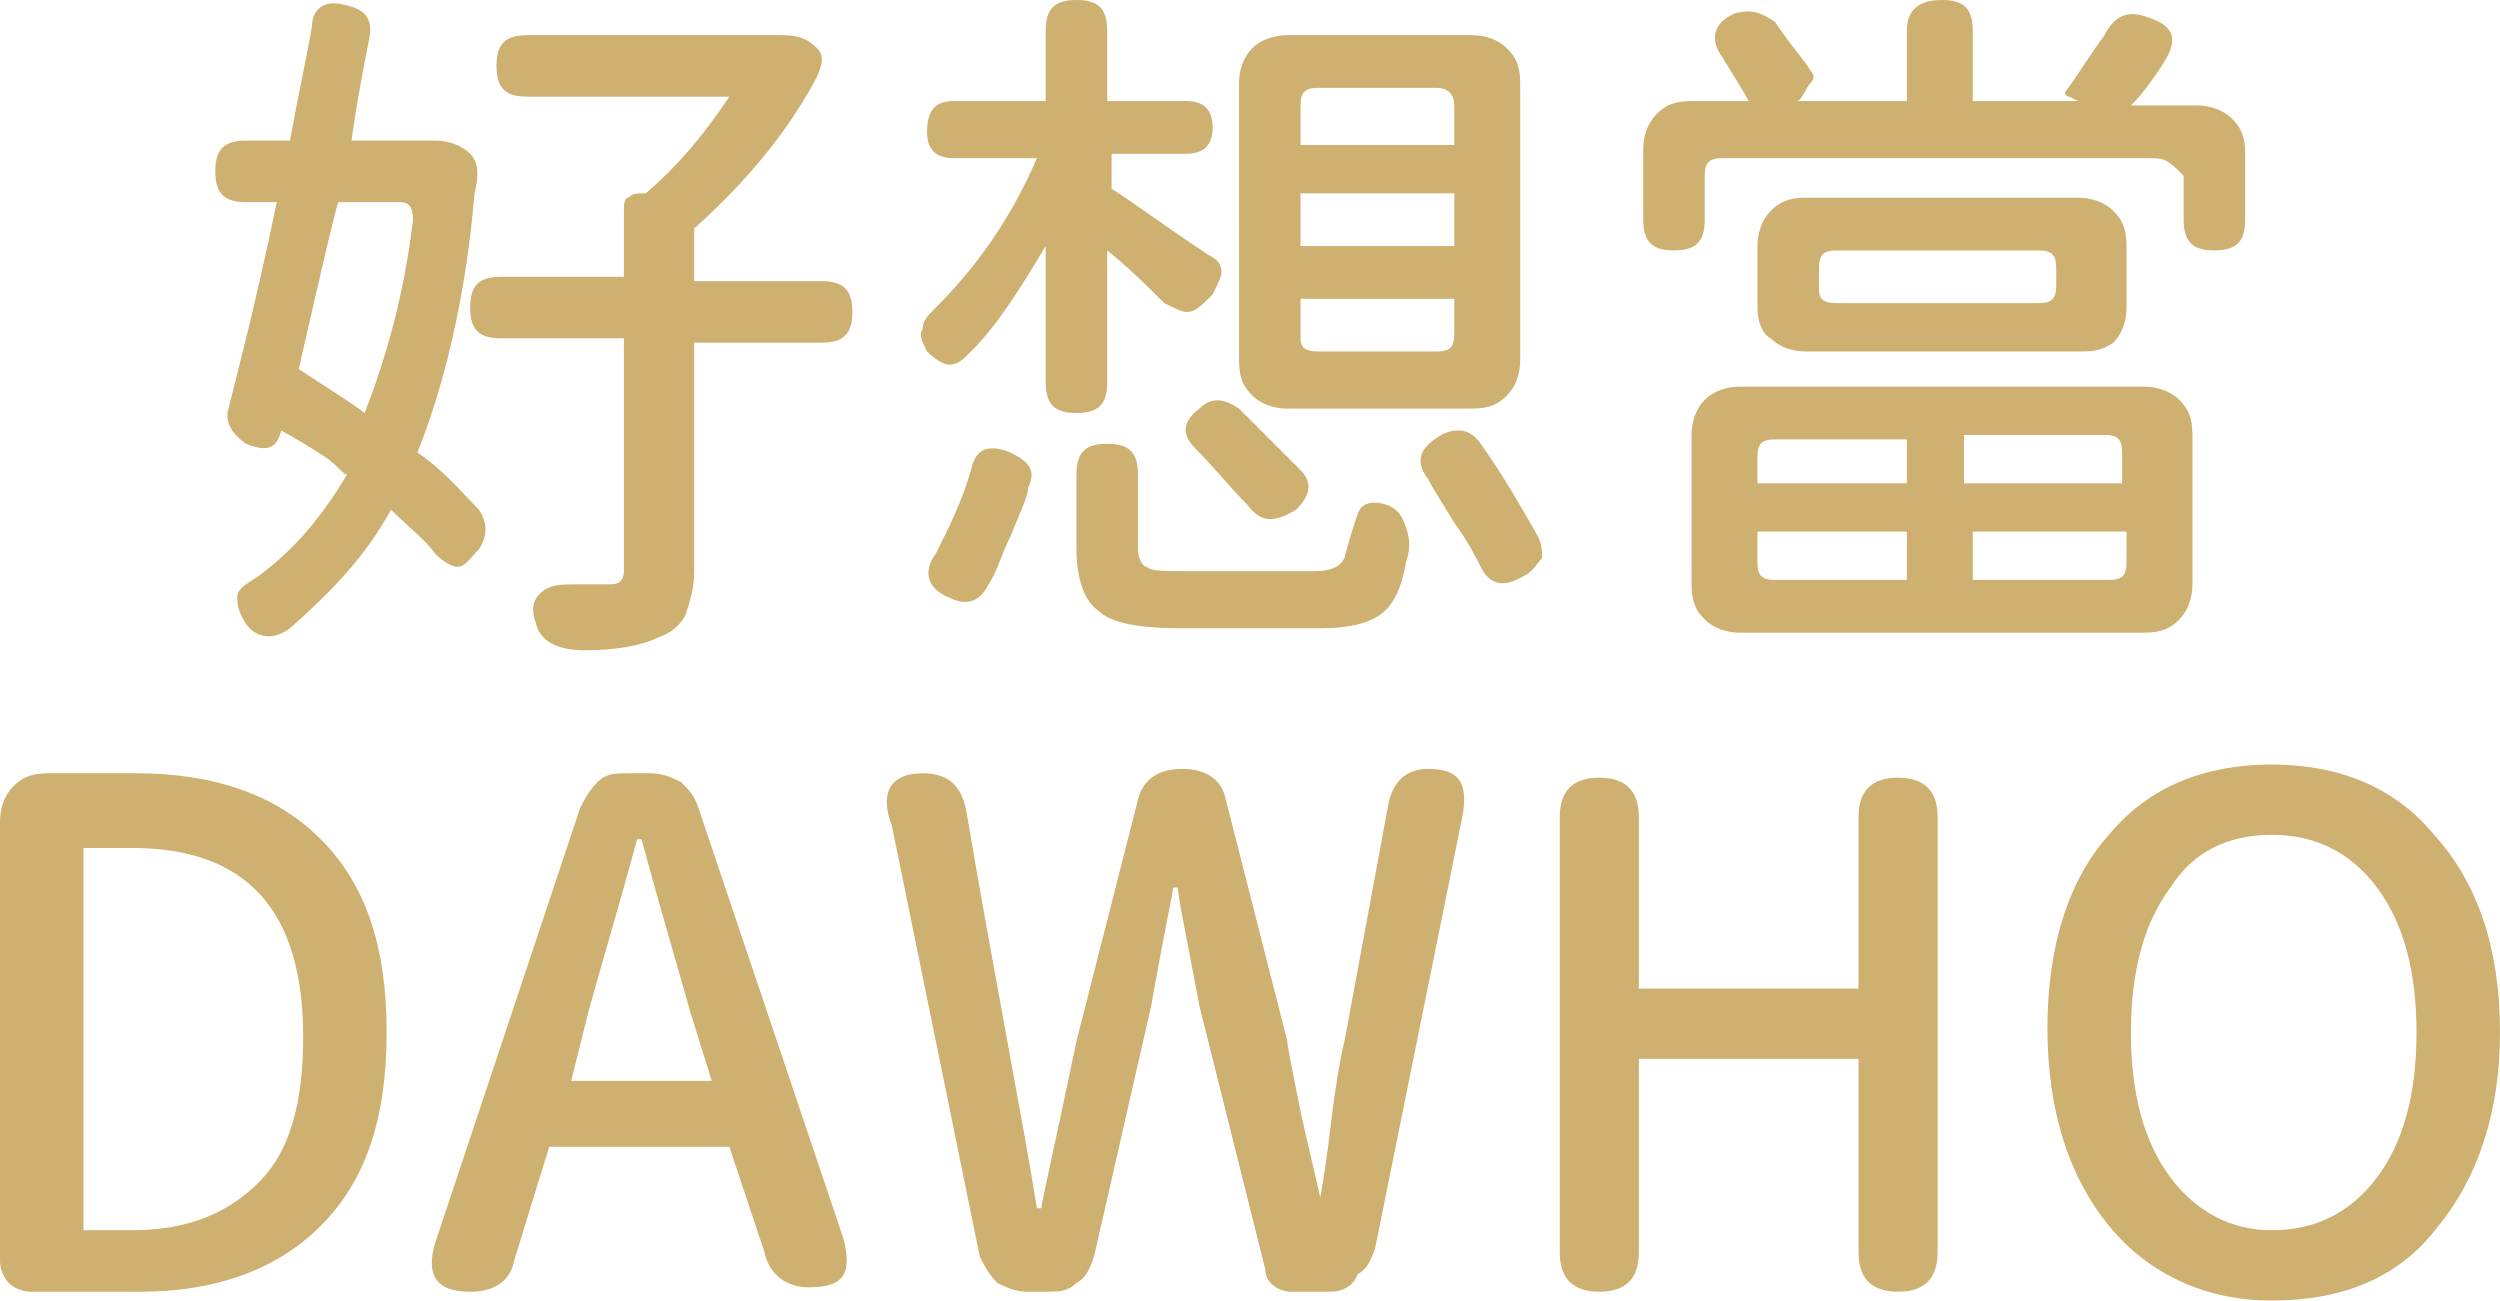
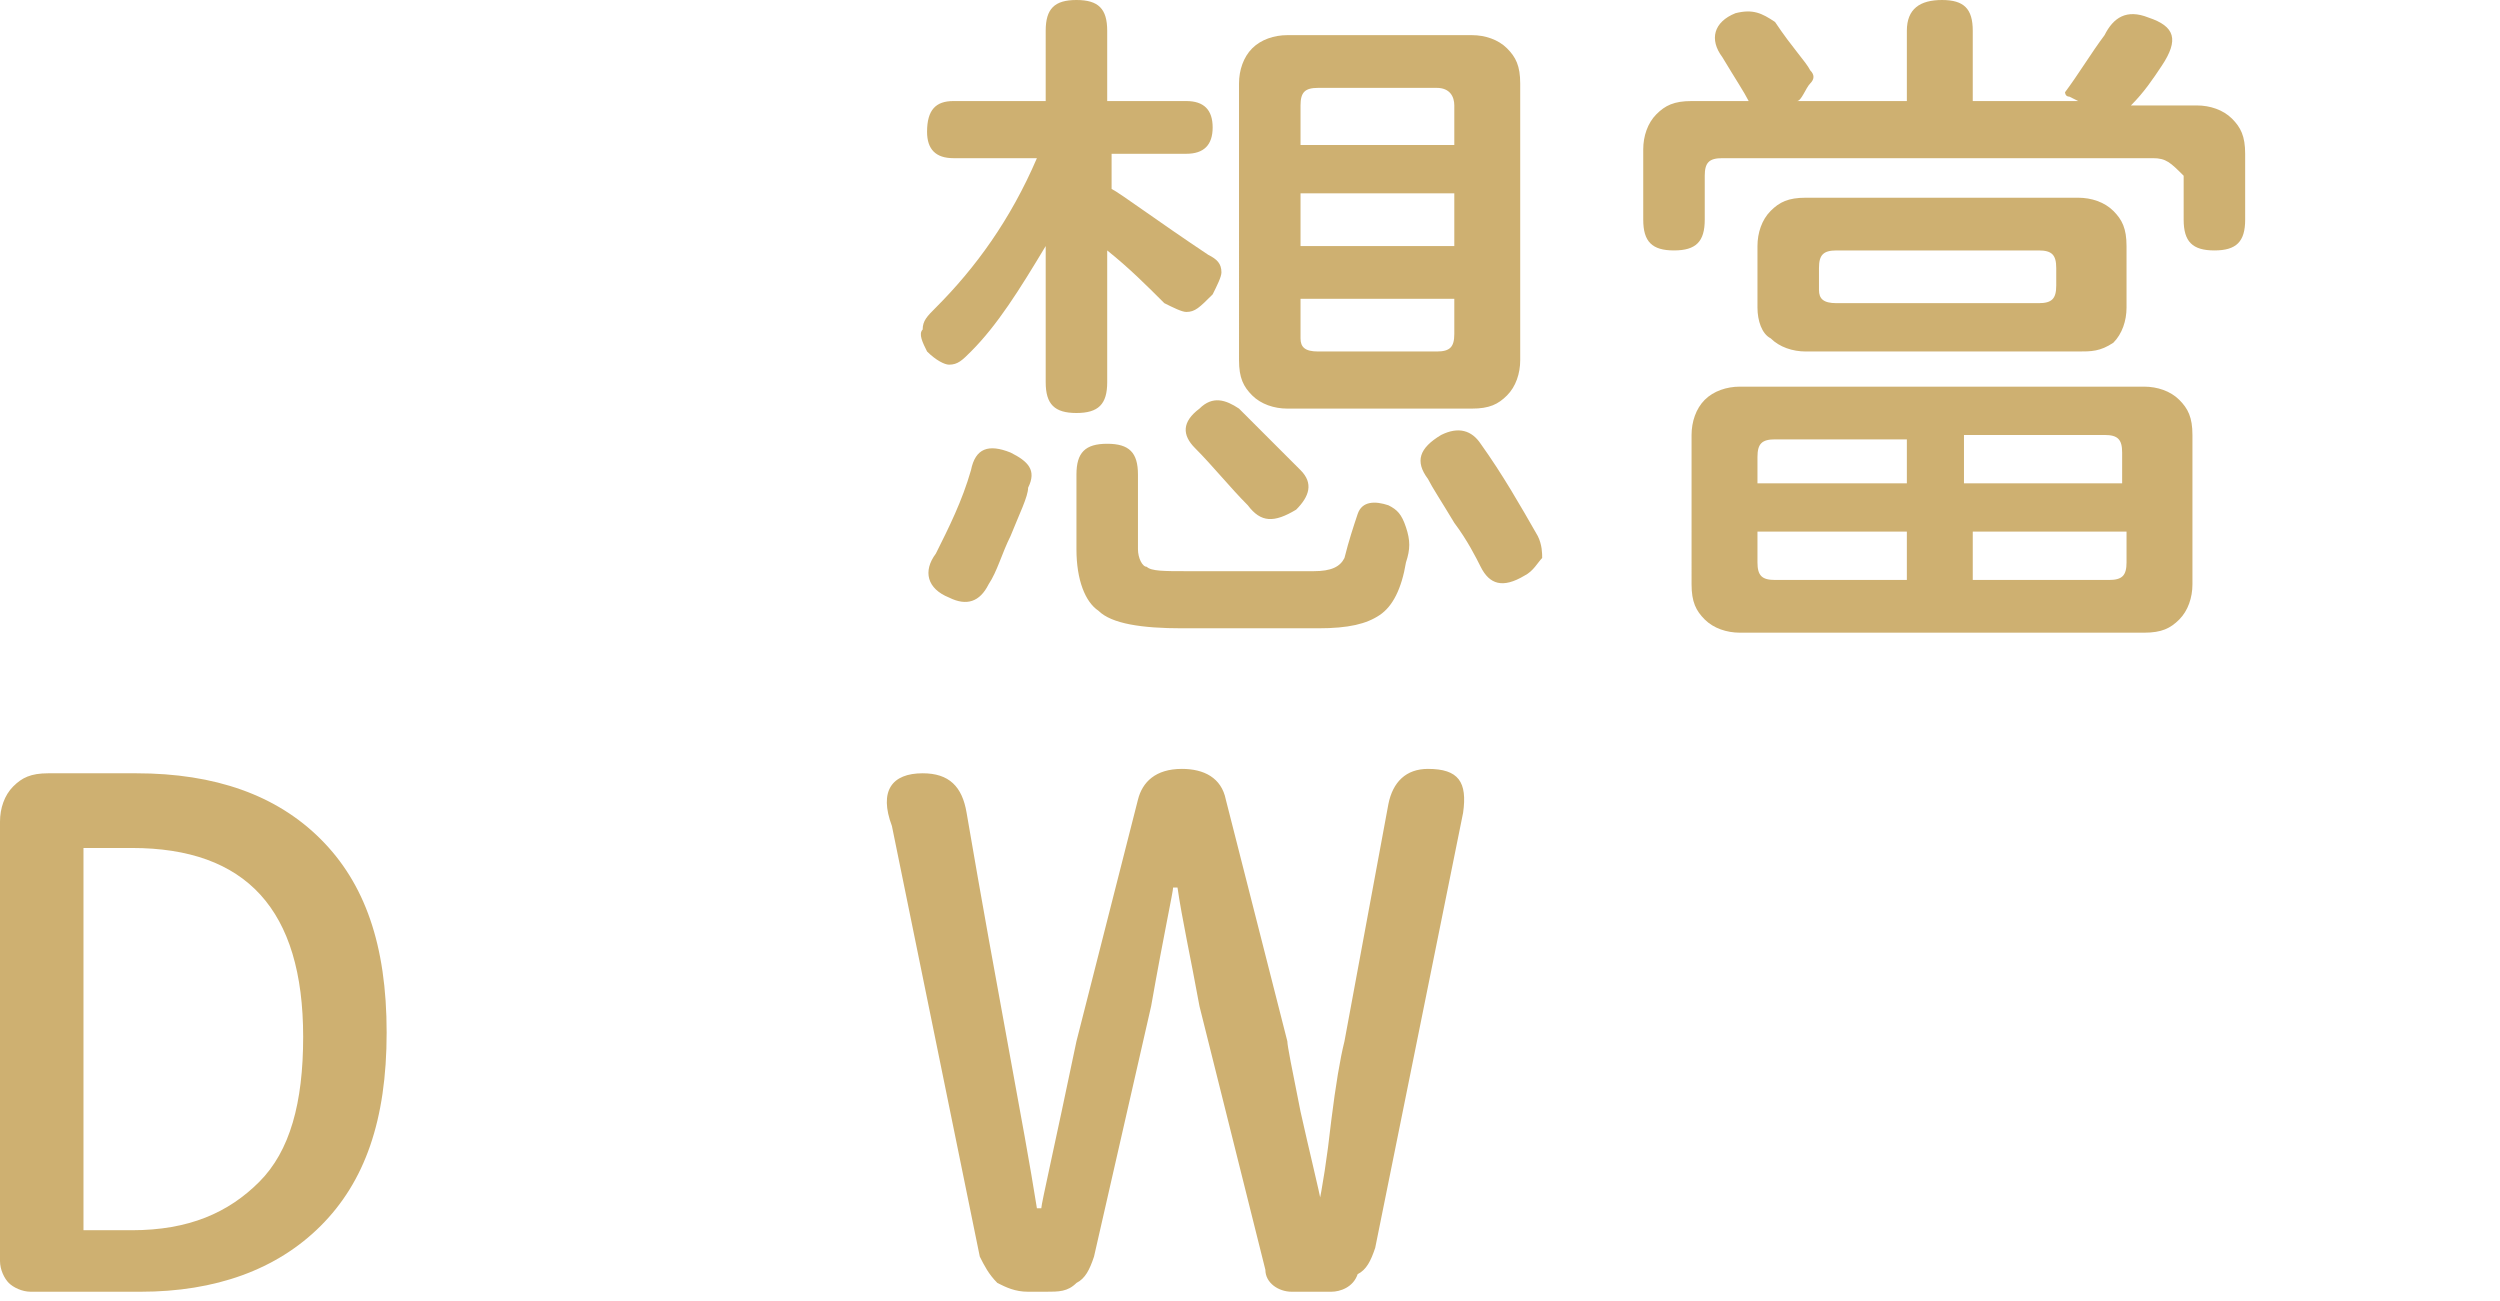
<svg xmlns="http://www.w3.org/2000/svg" viewBox="0 0 56.9 29.6">
  <g fill="#CEB071">
-     <path d="M10.8,4.4c-0.2,2.4-0.7,4.4-1.3,5.9c0.6,0.4,1,0.9,1.4,1.3c0.2,0.3,0.2,0.6,0,0.9c-0.2,0.2-0.3,0.4-0.5,0.4 c-0.1,0-0.3-0.1-0.5-0.3c-0.2-0.3-0.6-0.6-1-1c-0.6,1.1-1.4,1.9-2.3,2.7c-0.4,0.3-0.8,0.2-1-0.1c-0.2-0.3-0.2-0.5-0.2-0.6 c0-0.2,0.2-0.3,0.5-0.5c0.8-0.6,1.4-1.3,2-2.3c-0.1,0-0.2-0.2-0.5-0.4S6.6,9.9,6.4,9.8l0,0c-0.1,0.4-0.3,0.5-0.8,0.3 C5.3,9.9,5.1,9.6,5.2,9.3c0.2-0.8,0.6-2.3,1.1-4.7H5.6c-0.5,0-0.7-0.2-0.7-0.7c0-0.5,0.2-0.7,0.7-0.7h1c0.2-1.1,0.4-2,0.5-2.6 C7.1,0.2,7.4,0,7.8,0.1c0.5,0.1,0.7,0.3,0.6,0.8C8.1,2.4,8,3.2,8,3.2h1.9c0.3,0,0.6,0.1,0.8,0.3S10.9,4,10.8,4.4z M8.3,9.4 C8.8,8.1,9.2,6.7,9.4,5c0-0.3-0.1-0.4-0.3-0.4H7.7C7.6,4.9,7.3,6.2,6.8,8.4C7.4,8.8,7.9,9.1,8.3,9.4z M12,0.8h5.8 c0.4,0,0.6,0.1,0.8,0.3s0.1,0.5-0.2,1c-0.7,1.2-1.6,2.2-2.6,3.1v1.2h2.9c0.5,0,0.7,0.2,0.7,0.7s-0.2,0.7-0.7,0.7h-2.9v5.2 c0,0.4-0.1,0.7-0.2,1c-0.1,0.2-0.3,0.4-0.6,0.5c-0.4,0.2-1,0.3-1.7,0.3c-0.6,0-1-0.2-1.1-0.6c-0.1-0.3-0.1-0.5,0.1-0.7 s0.5-0.2,0.8-0.2c0.1,0,0.3,0,0.5,0c0.2,0,0.3,0,0.3,0c0.2,0,0.3-0.1,0.3-0.3V7.7h-2.8c-0.5,0-0.7-0.2-0.7-0.7s0.2-0.7,0.7-0.7h2.8 V4.8c0-0.1,0-0.3,0.1-0.3c0.1-0.1,0.2-0.1,0.4-0.1h0c0.7-0.6,1.3-1.3,1.9-2.2H12c-0.5,0-0.7-0.2-0.7-0.7C11.3,1,11.5,0.8,12,0.8z" />
    <path d="M21.7,2.3h2.1V0.7c0-0.5,0.2-0.7,0.7-0.7c0.5,0,0.7,0.2,0.7,0.7v1.6H27c0.4,0,0.6,0.2,0.6,0.6 c0,0.4-0.2,0.6-0.6,0.6h-1.7v0.8c0.2,0.1,1,0.7,2.2,1.5c0.2,0.1,0.3,0.2,0.3,0.4c0,0.1-0.1,0.3-0.2,0.5C27.3,7,27.2,7.1,27,7.1 c-0.1,0-0.3-0.1-0.5-0.2c-0.4-0.4-0.8-0.8-1.3-1.2v3c0,0.5-0.2,0.7-0.7,0.7c-0.5,0-0.7-0.2-0.7-0.7V5.6c-0.6,1-1.1,1.8-1.7,2.4 c-0.2,0.2-0.3,0.3-0.5,0.3c-0.1,0-0.3-0.1-0.5-0.3C21,7.8,20.9,7.6,21,7.5c0-0.2,0.1-0.3,0.3-0.5c0.9-0.9,1.7-2,2.3-3.4h-1.9 c-0.4,0-0.6-0.2-0.6-0.6C21.1,2.5,21.3,2.3,21.7,2.3z M23,12.2c-0.2,0.4-0.3,0.8-0.5,1.1c-0.2,0.4-0.5,0.5-0.9,0.3 c-0.5-0.2-0.6-0.6-0.3-1c0.3-0.6,0.6-1.2,0.8-1.9c0.1-0.5,0.4-0.6,0.9-0.4c0.4,0.2,0.6,0.4,0.4,0.8C23.4,11.3,23.2,11.7,23,12.2z M30,14.3h-3.1c-0.9,0-1.6-0.1-1.9-0.4c-0.3-0.2-0.5-0.7-0.5-1.4v-1.7c0-0.5,0.2-0.7,0.7-0.7c0.5,0,0.7,0.2,0.7,0.7v1.7 c0,0.2,0.1,0.4,0.2,0.4c0.1,0.1,0.4,0.1,0.9,0.1h2.9c0.4,0,0.6-0.1,0.7-0.3c0.1-0.4,0.2-0.7,0.3-1s0.4-0.3,0.7-0.2 c0.2,0.1,0.3,0.2,0.4,0.5c0.1,0.3,0.1,0.5,0,0.8c-0.1,0.6-0.3,1-0.6,1.2C31.1,14.2,30.7,14.3,30,14.3z M28.4,11.5 c-0.4-0.4-0.8-0.9-1.2-1.3c-0.3-0.3-0.3-0.6,0.1-0.9c0.3-0.3,0.6-0.2,0.9,0c0.4,0.4,0.9,0.9,1.4,1.4c0.3,0.3,0.2,0.6-0.1,0.9 C29,11.9,28.7,11.9,28.4,11.5z M29.3,0.8h4.2c0.3,0,0.6,0.1,0.8,0.3c0.2,0.2,0.3,0.4,0.3,0.8v6.3c0,0.3-0.1,0.6-0.3,0.8 c-0.2,0.2-0.4,0.3-0.8,0.3h-4.2c-0.3,0-0.6-0.1-0.8-0.3c-0.2-0.2-0.3-0.4-0.3-0.8V1.9c0-0.3,0.1-0.6,0.3-0.8 C28.7,0.9,29,0.8,29.3,0.8z M29.6,3.3h3.5V2.4C33.1,2.2,33,2,32.7,2H30c-0.3,0-0.4,0.1-0.4,0.4V3.3z M29.6,5.6h3.5V4.4h-3.5V5.6z M30,8h2.7c0.3,0,0.4-0.1,0.4-0.4V6.8h-3.5v0.9C29.6,7.9,29.7,8,30,8z M33.7,12.9c-0.1-0.2-0.3-0.6-0.6-1c-0.3-0.5-0.5-0.8-0.6-1 c-0.3-0.4-0.2-0.7,0.3-1c0.4-0.2,0.7-0.1,0.9,0.2c0.5,0.7,0.9,1.4,1.3,2.1c0.1,0.2,0.1,0.4,0.1,0.5c-0.1,0.1-0.2,0.3-0.4,0.4 C34.2,13.4,33.9,13.3,33.7,12.9z" />
    <path d="M49,3.6h-9.8c-0.3,0-0.4,0.1-0.4,0.4V5c0,0.5-0.2,0.7-0.7,0.7c-0.5,0-0.7-0.2-0.7-0.7V3.4 c0-0.3,0.1-0.6,0.3-0.8c0.2-0.2,0.4-0.3,0.8-0.3h1.3c-0.1-0.2-0.3-0.5-0.6-1c-0.3-0.4-0.2-0.8,0.3-1c0.4-0.1,0.6,0,0.9,0.2 c0.4,0.6,0.7,0.9,0.8,1.1c0.1,0.1,0.1,0.2,0,0.3S41,2.3,40.9,2.3h2.5V0.7c0-0.5,0.3-0.7,0.8-0.7c0.5,0,0.7,0.2,0.7,0.7v1.6h2.4 l-0.2-0.1c-0.1,0-0.1-0.1-0.1-0.1c0.3-0.4,0.6-0.9,0.9-1.3c0.2-0.4,0.5-0.6,1-0.4c0.6,0.2,0.7,0.5,0.3,1.1 c-0.2,0.3-0.4,0.6-0.7,0.9h1.5c0.3,0,0.6,0.1,0.8,0.3c0.2,0.2,0.3,0.4,0.3,0.8V5c0,0.5-0.2,0.7-0.7,0.7c-0.5,0-0.7-0.2-0.7-0.7V4 C49.4,3.7,49.3,3.6,49,3.6z M39.6,8.8h9.2c0.3,0,0.6,0.1,0.8,0.3c0.2,0.2,0.3,0.4,0.3,0.8v3.4c0,0.3-0.1,0.6-0.3,0.8 c-0.2,0.2-0.4,0.3-0.8,0.3h-9.2c-0.3,0-0.6-0.1-0.8-0.3s-0.3-0.4-0.3-0.8V9.9c0-0.3,0.1-0.6,0.3-0.8C39,8.9,39.3,8.8,39.6,8.8z M40,11h3.4V10h-3c-0.3,0-0.4,0.1-0.4,0.4V11z M43.4,12.1H40v0.7c0,0.3,0.1,0.4,0.4,0.4h3V12.1z M47.3,8h-6.2 c-0.3,0-0.6-0.1-0.8-0.3C40.1,7.6,40,7.3,40,7V5.6c0-0.3,0.1-0.6,0.3-0.8s0.4-0.3,0.8-0.3h6.2c0.3,0,0.6,0.1,0.8,0.3 s0.3,0.4,0.3,0.8V7c0,0.3-0.1,0.6-0.3,0.8C47.8,8,47.6,8,47.3,8z M41.8,6.9h4.6c0.3,0,0.4-0.1,0.4-0.4V6.1c0-0.3-0.1-0.4-0.4-0.4 h-4.6c-0.3,0-0.4,0.1-0.4,0.4v0.5C41.4,6.8,41.5,6.9,41.8,6.9z M44.8,11h3.5v-0.7c0-0.3-0.1-0.4-0.4-0.4h-3.2V11z M48.4,12.1h-3.5 v1.1H48c0.3,0,0.4-0.1,0.4-0.4V12.1z" />
    <path d="M3.2,29.4H0.7c-0.2,0-0.4-0.1-0.5-0.2C0.1,29.1,0,28.9,0,28.7v-10c0-0.3,0.1-0.6,0.3-0.8 c0.2-0.2,0.4-0.3,0.8-0.3h2c1.8,0,3.2,0.5,4.2,1.5c1,1,1.5,2.4,1.5,4.4s-0.5,3.4-1.5,4.4C6.3,28.9,4.9,29.4,3.2,29.4z M1.9,19.2 v8.8h1.1c1.3,0,2.2-0.4,2.9-1.1c0.7-0.7,1-1.8,1-3.3c0-2.9-1.3-4.3-3.9-4.3H1.9z" />
-     <path d="M16.6,26.1h-4.1l-0.8,2.6c-0.1,0.5-0.5,0.7-1,0.7c-0.8,0-1-0.4-0.8-1.1l3.3-9.9c0.1-0.2,0.2-0.4,0.4-0.6 c0.2-0.2,0.4-0.2,0.7-0.2h0.5c0.3,0,0.5,0.1,0.7,0.2c0.2,0.2,0.3,0.3,0.4,0.6l3.3,9.8c0.2,0.8,0,1.1-0.8,1.1c-0.5,0-0.9-0.3-1-0.8 L16.6,26.1z M13,24.6h3.2L15.7,23c-0.1-0.4-0.5-1.7-1.1-3.9h-0.1c-0.4,1.5-0.8,2.8-1.1,3.9L13,24.6z" />
    <path d="M30.3,29.4h-0.9c-0.3,0-0.6-0.2-0.6-0.5l-1.5-6c-0.2-1.1-0.4-2-0.5-2.7h-0.1c0,0.1-0.2,1-0.5,2.7l-1.3,5.7 c-0.1,0.3-0.2,0.5-0.4,0.6c-0.2,0.2-0.4,0.2-0.7,0.2h-0.4c-0.3,0-0.5-0.1-0.7-0.2c-0.2-0.2-0.3-0.4-0.4-0.6l-2-9.8 C20,18,20.3,17.6,21,17.6c0.6,0,0.9,0.3,1,0.9c0.7,4.1,1.3,7.1,1.6,9h0.1c0-0.1,0.3-1.4,0.8-3.8l1.4-5.5c0.1-0.4,0.4-0.7,1-0.7 c0.5,0,0.9,0.2,1,0.7l1.4,5.5c0,0.1,0.1,0.6,0.3,1.6c0.2,0.9,0.4,1.7,0.5,2.2H30c0.1-0.5,0.2-1.1,0.3-2c0.1-0.8,0.2-1.4,0.3-1.8 l1-5.4c0.1-0.5,0.4-0.8,0.9-0.8c0.7,0,0.9,0.3,0.8,1l-2,9.9c-0.1,0.3-0.2,0.5-0.4,0.6C30.8,29.3,30.5,29.4,30.3,29.4z" />
-     <path d="M42.3,24.1h-5v4.4c0,0.6-0.3,0.9-0.9,0.9c-0.6,0-0.9-0.3-0.9-0.9v-9.9c0-0.6,0.3-0.9,0.9-0.9 c0.6,0,0.9,0.3,0.9,0.9v3.9h5v-3.9c0-0.6,0.3-0.9,0.9-0.9c0.6,0,0.9,0.3,0.9,0.9v9.9c0,0.6-0.3,0.9-0.9,0.9c-0.6,0-0.9-0.3-0.9-0.9 V24.1z" />
-     <path d="M56.9,23.5c0,1.8-0.5,3.3-1.4,4.4c-0.9,1.2-2.2,1.7-3.8,1.7c-1.5,0-2.8-0.6-3.7-1.7 c-0.9-1.1-1.4-2.6-1.4-4.5s0.5-3.4,1.4-4.4c0.9-1.1,2.2-1.6,3.7-1.6c1.5,0,2.8,0.5,3.7,1.6C56.4,20.1,56.9,21.6,56.9,23.5z M54.1,26.8c0.6-0.8,0.9-1.9,0.9-3.3c0-1.4-0.3-2.5-0.9-3.3c-0.6-0.8-1.4-1.2-2.4-1.2c-1,0-1.8,0.4-2.3,1.2 c-0.6,0.8-0.9,1.9-0.9,3.3c0,1.4,0.3,2.5,0.9,3.3c0.6,0.8,1.4,1.2,2.3,1.2C52.7,28,53.5,27.6,54.1,26.8z" />
  </g>
</svg>